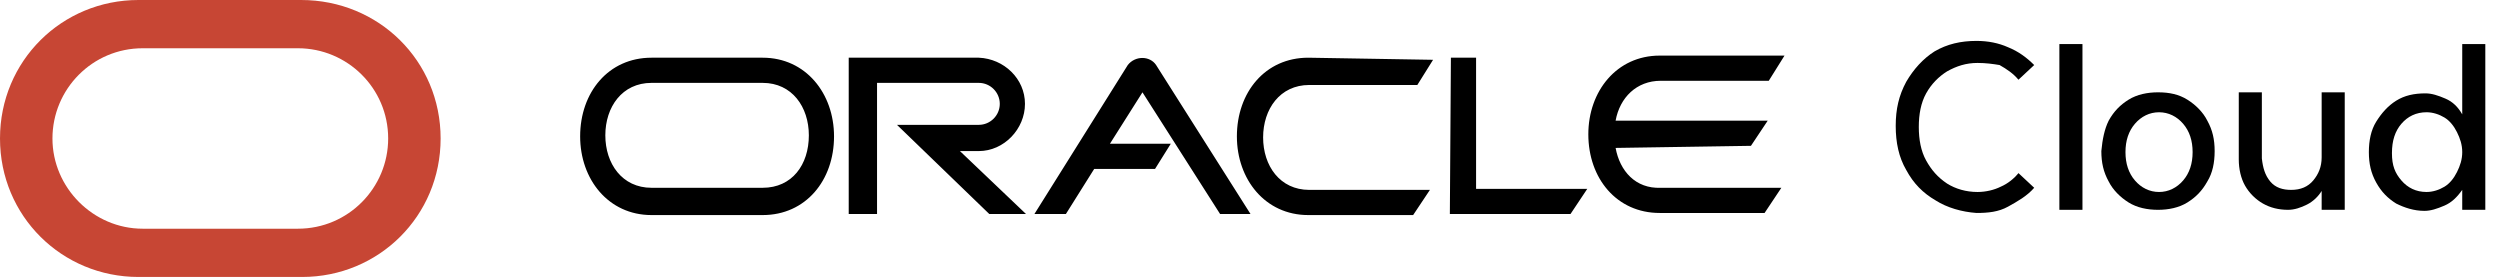
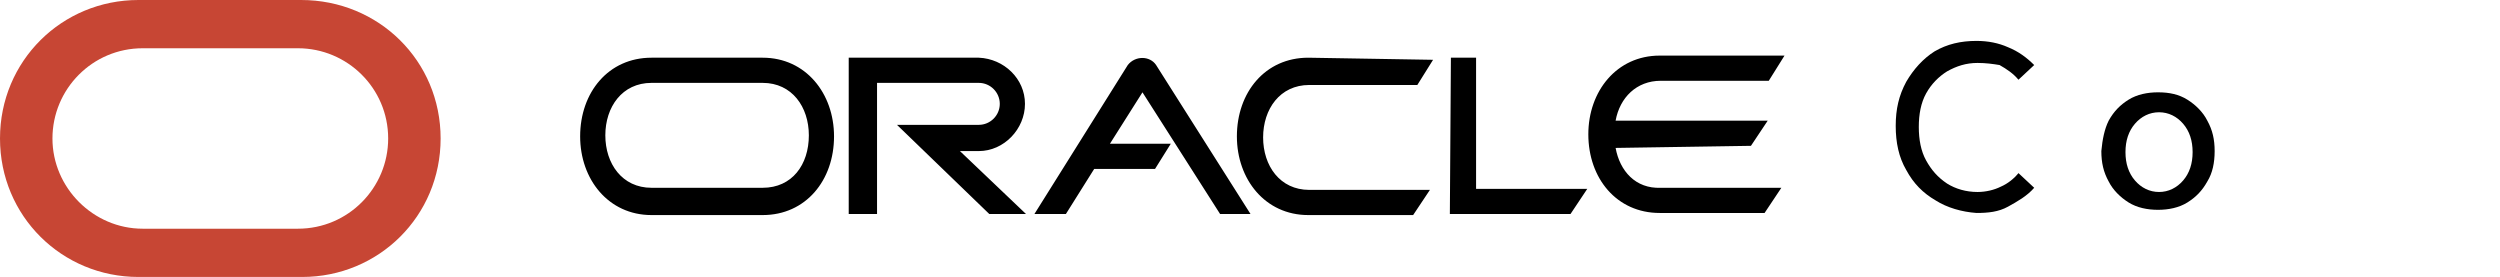
<svg xmlns="http://www.w3.org/2000/svg" version="1.1" id="레이어_1" x="0px" y="0px" viewBox="0 0 238.3 26.4" style="enable-background:new 0 0 238.3 26.4;" xml:space="preserve">
  <style type="text/css">
	.st0{fill:#C74634;}
	.st1{fill-rule:evenodd;clip-rule:evenodd;}
</style>
  <path class="st0" d="M13.2,26.4C5.9,26.4,0,20.6,0,13.2S5.9,0,13.2,0h15.5C36.1,0,42,5.8,42,13.2s-5.9,13.2-13.2,13.2H13.2z   M28.4,21.8c4.8,0,8.6-3.9,8.6-8.6c0-4.8-3.9-8.6-8.6-8.6H13.6C8.8,4.6,5,8.5,5,13.2s3.9,8.6,8.6,8.6H28.4z" />
  <path class="st1" d="M138.3,5.5l2.4,0l0,12.5l10.6,0l-1.6,2.4l-11.5,0L138.3,5.5L138.3,5.5z M119.2,20.4l-9-14.2  c-0.6-0.9-2-0.9-2.7,0l-8.9,14.2l3,0l2.7-4.3l5.8,0l1.5-2.4l-5.8,0l3.1-4.9l7.4,11.6L119.2,20.4L119.2,20.4z M124.7,5.5  c-4.1,0-6.8,3.3-6.8,7.5c0,4.1,2.7,7.5,6.8,7.5l10,0l1.6-2.4l-11.5,0c-2.8,0-4.4-2.3-4.4-5s1.6-5,4.4-5l10.3,0l1.5-2.4L124.7,5.5z   M62.1,7.9l10.6,0c2.8,0,4.4,2.3,4.4,5c0,2.8-1.6,5-4.4,5l-10.6,0c-2.8,0-4.4-2.3-4.4-5S59.3,7.9,62.1,7.9z M62.1,5.5  c-4.1,0-6.8,3.3-6.8,7.5c0,4.1,2.7,7.5,6.8,7.5l10.6,0c4.1,0,6.8-3.3,6.8-7.5c0-4.1-2.7-7.5-6.8-7.5L62.1,5.5z M154,14.1  c0.4,2.2,1.9,3.9,4.3,3.8l11.5,0l-1.6,2.4l-10,0c-4.1,0-6.8-3.3-6.8-7.5c0-4.1,2.7-7.5,6.8-7.5l11.9,0l-1.5,2.4l-10.3,0  c-2.3,0-3.9,1.6-4.3,3.8l14.5,0l-1.6,2.4L154,14.1L154,14.1L154,14.1z M93.3,14.4c2.4,0,4.4-2.1,4.4-4.5c0-2.4-2-4.3-4.4-4.4  l-12.4,0l0,14.9l2.7,0l0-12.5l9.7,0c1.1,0,2,0.9,2,2c0,1.1-0.9,2-2,2l-7.8,0l8.8,8.5l3.5,0l-6.3-6L93.3,14.4z" />
  <g>
    <path d="M184.5,19.1c-1.2-0.7-2.1-1.6-2.8-2.9c-0.7-1.2-1-2.6-1-4.2s0.3-2.9,1-4.2c0.7-1.2,1.6-2.2,2.7-2.9c1.2-0.7,2.5-1,4-1   c1.1,0,2.1,0.2,3,0.6c1,0.4,1.8,1,2.5,1.7l-1.5,1.4c-0.5-0.6-1.1-1-1.8-1.4C190,6.1,189.3,6,188.5,6c-1.1,0-2,0.3-2.9,0.8   c-0.8,0.5-1.5,1.2-2,2.1c-0.5,0.9-0.7,2-0.7,3.2c0,1.2,0.2,2.3,0.7,3.2c0.5,0.9,1.1,1.6,2,2.2c0.8,0.5,1.8,0.8,2.9,0.8   c0.8,0,1.6-0.2,2.2-0.5c0.7-0.3,1.3-0.8,1.7-1.3l1.5,1.4c-0.7,0.8-1.6,1.3-2.5,1.8s-1.9,0.6-3,0.6C187,20.2,185.6,19.8,184.5,19.1z   " />
-     <path d="M198.5,4.2V20h-2.2V4.2H198.5z" />
    <path d="M201,11.5c0.5-0.9,1.1-1.5,1.9-2s1.8-0.7,2.8-0.7c1.1,0,2,0.2,2.8,0.7s1.5,1.2,1.9,2c0.5,0.9,0.7,1.8,0.7,2.9   c0,1.1-0.2,2.1-0.7,2.9c-0.5,0.9-1.1,1.5-1.9,2s-1.8,0.7-2.8,0.7c-1,0-2-0.2-2.8-0.7s-1.5-1.2-1.9-2c-0.5-0.9-0.7-1.8-0.7-2.9   C200.4,13.3,200.6,12.3,201,11.5z M208.1,17.2c0.6-0.7,0.9-1.6,0.9-2.7s-0.3-2-0.9-2.7c-0.6-0.7-1.4-1.1-2.3-1.1s-1.7,0.4-2.3,1.1   c-0.6,0.7-0.9,1.6-0.9,2.7s0.3,2,0.9,2.7c0.6,0.7,1.4,1.1,2.3,1.1S207.5,17.9,208.1,17.2z" />
-     <path d="M216.4,17.3c0.5,0.6,1.2,0.8,2,0.8c0.9,0,1.6-0.3,2.1-0.9c0.5-0.6,0.8-1.3,0.8-2.2V8.8h2.2V20h-2.2v-1.8   c-0.3,0.5-0.8,1-1.4,1.3c-0.6,0.3-1.2,0.5-1.8,0.5c-0.9,0-1.7-0.2-2.4-0.6c-0.7-0.4-1.3-1-1.7-1.7c-0.4-0.7-0.6-1.6-0.6-2.5V8.8   h2.2v6.3C215.7,16,215.9,16.7,216.4,17.3z" />
-     <path d="M228.4,19.4c-0.8-0.5-1.4-1.1-1.9-2c-0.5-0.9-0.7-1.8-0.7-2.9s0.2-2.1,0.7-2.9s1.1-1.5,1.9-2c0.8-0.5,1.7-0.7,2.8-0.7   c0.6,0,1.2,0.2,1.9,0.5c0.7,0.3,1.2,0.8,1.6,1.5V4.2h2.2V20h-2.2v-1.9c-0.5,0.7-1,1.2-1.7,1.5c-0.7,0.3-1.3,0.5-1.9,0.5   C230.1,20.1,229.2,19.8,228.4,19.4z M228.9,17.2c0.6,0.7,1.4,1.1,2.4,1.1c0.6,0,1.2-0.2,1.7-0.5c0.5-0.3,0.9-0.8,1.2-1.4   c0.3-0.6,0.5-1.2,0.5-1.9c0-0.7-0.2-1.3-0.5-1.9c-0.3-0.6-0.7-1.1-1.2-1.4s-1.1-0.5-1.7-0.5c-1,0-1.8,0.4-2.4,1.1s-0.9,1.6-0.9,2.8   S228.3,16.5,228.9,17.2z" />
  </g>
</svg>